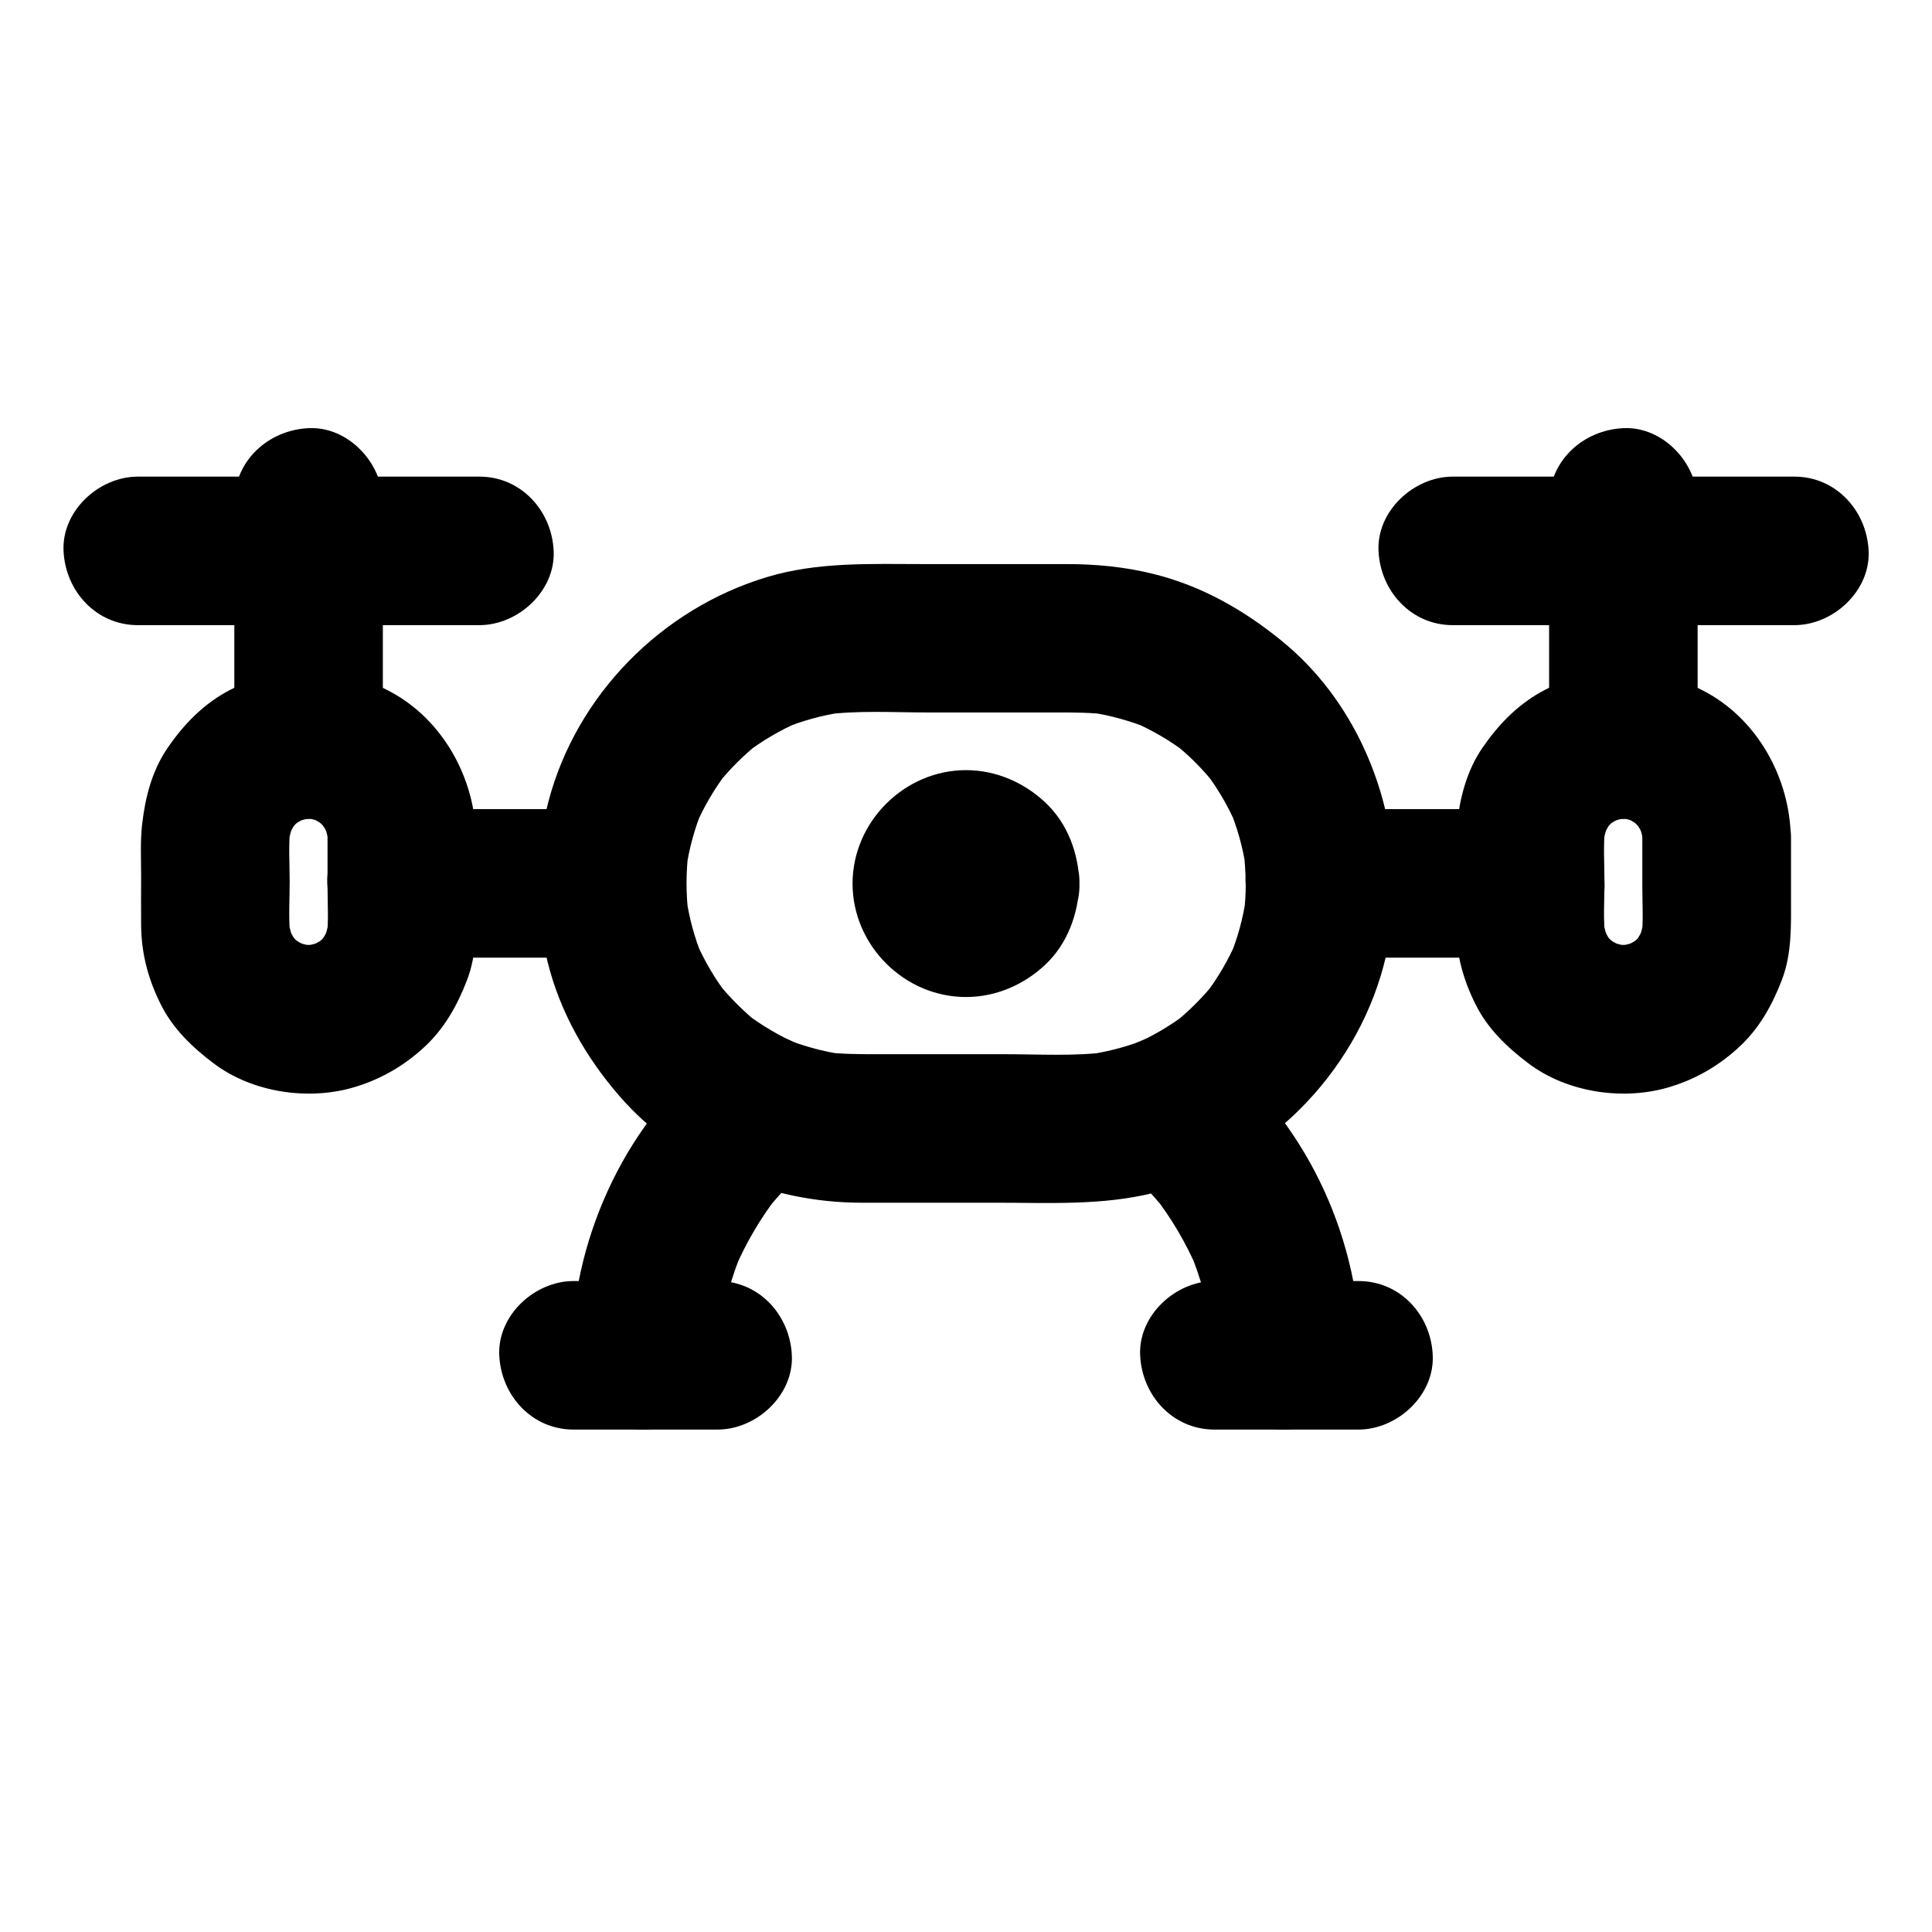
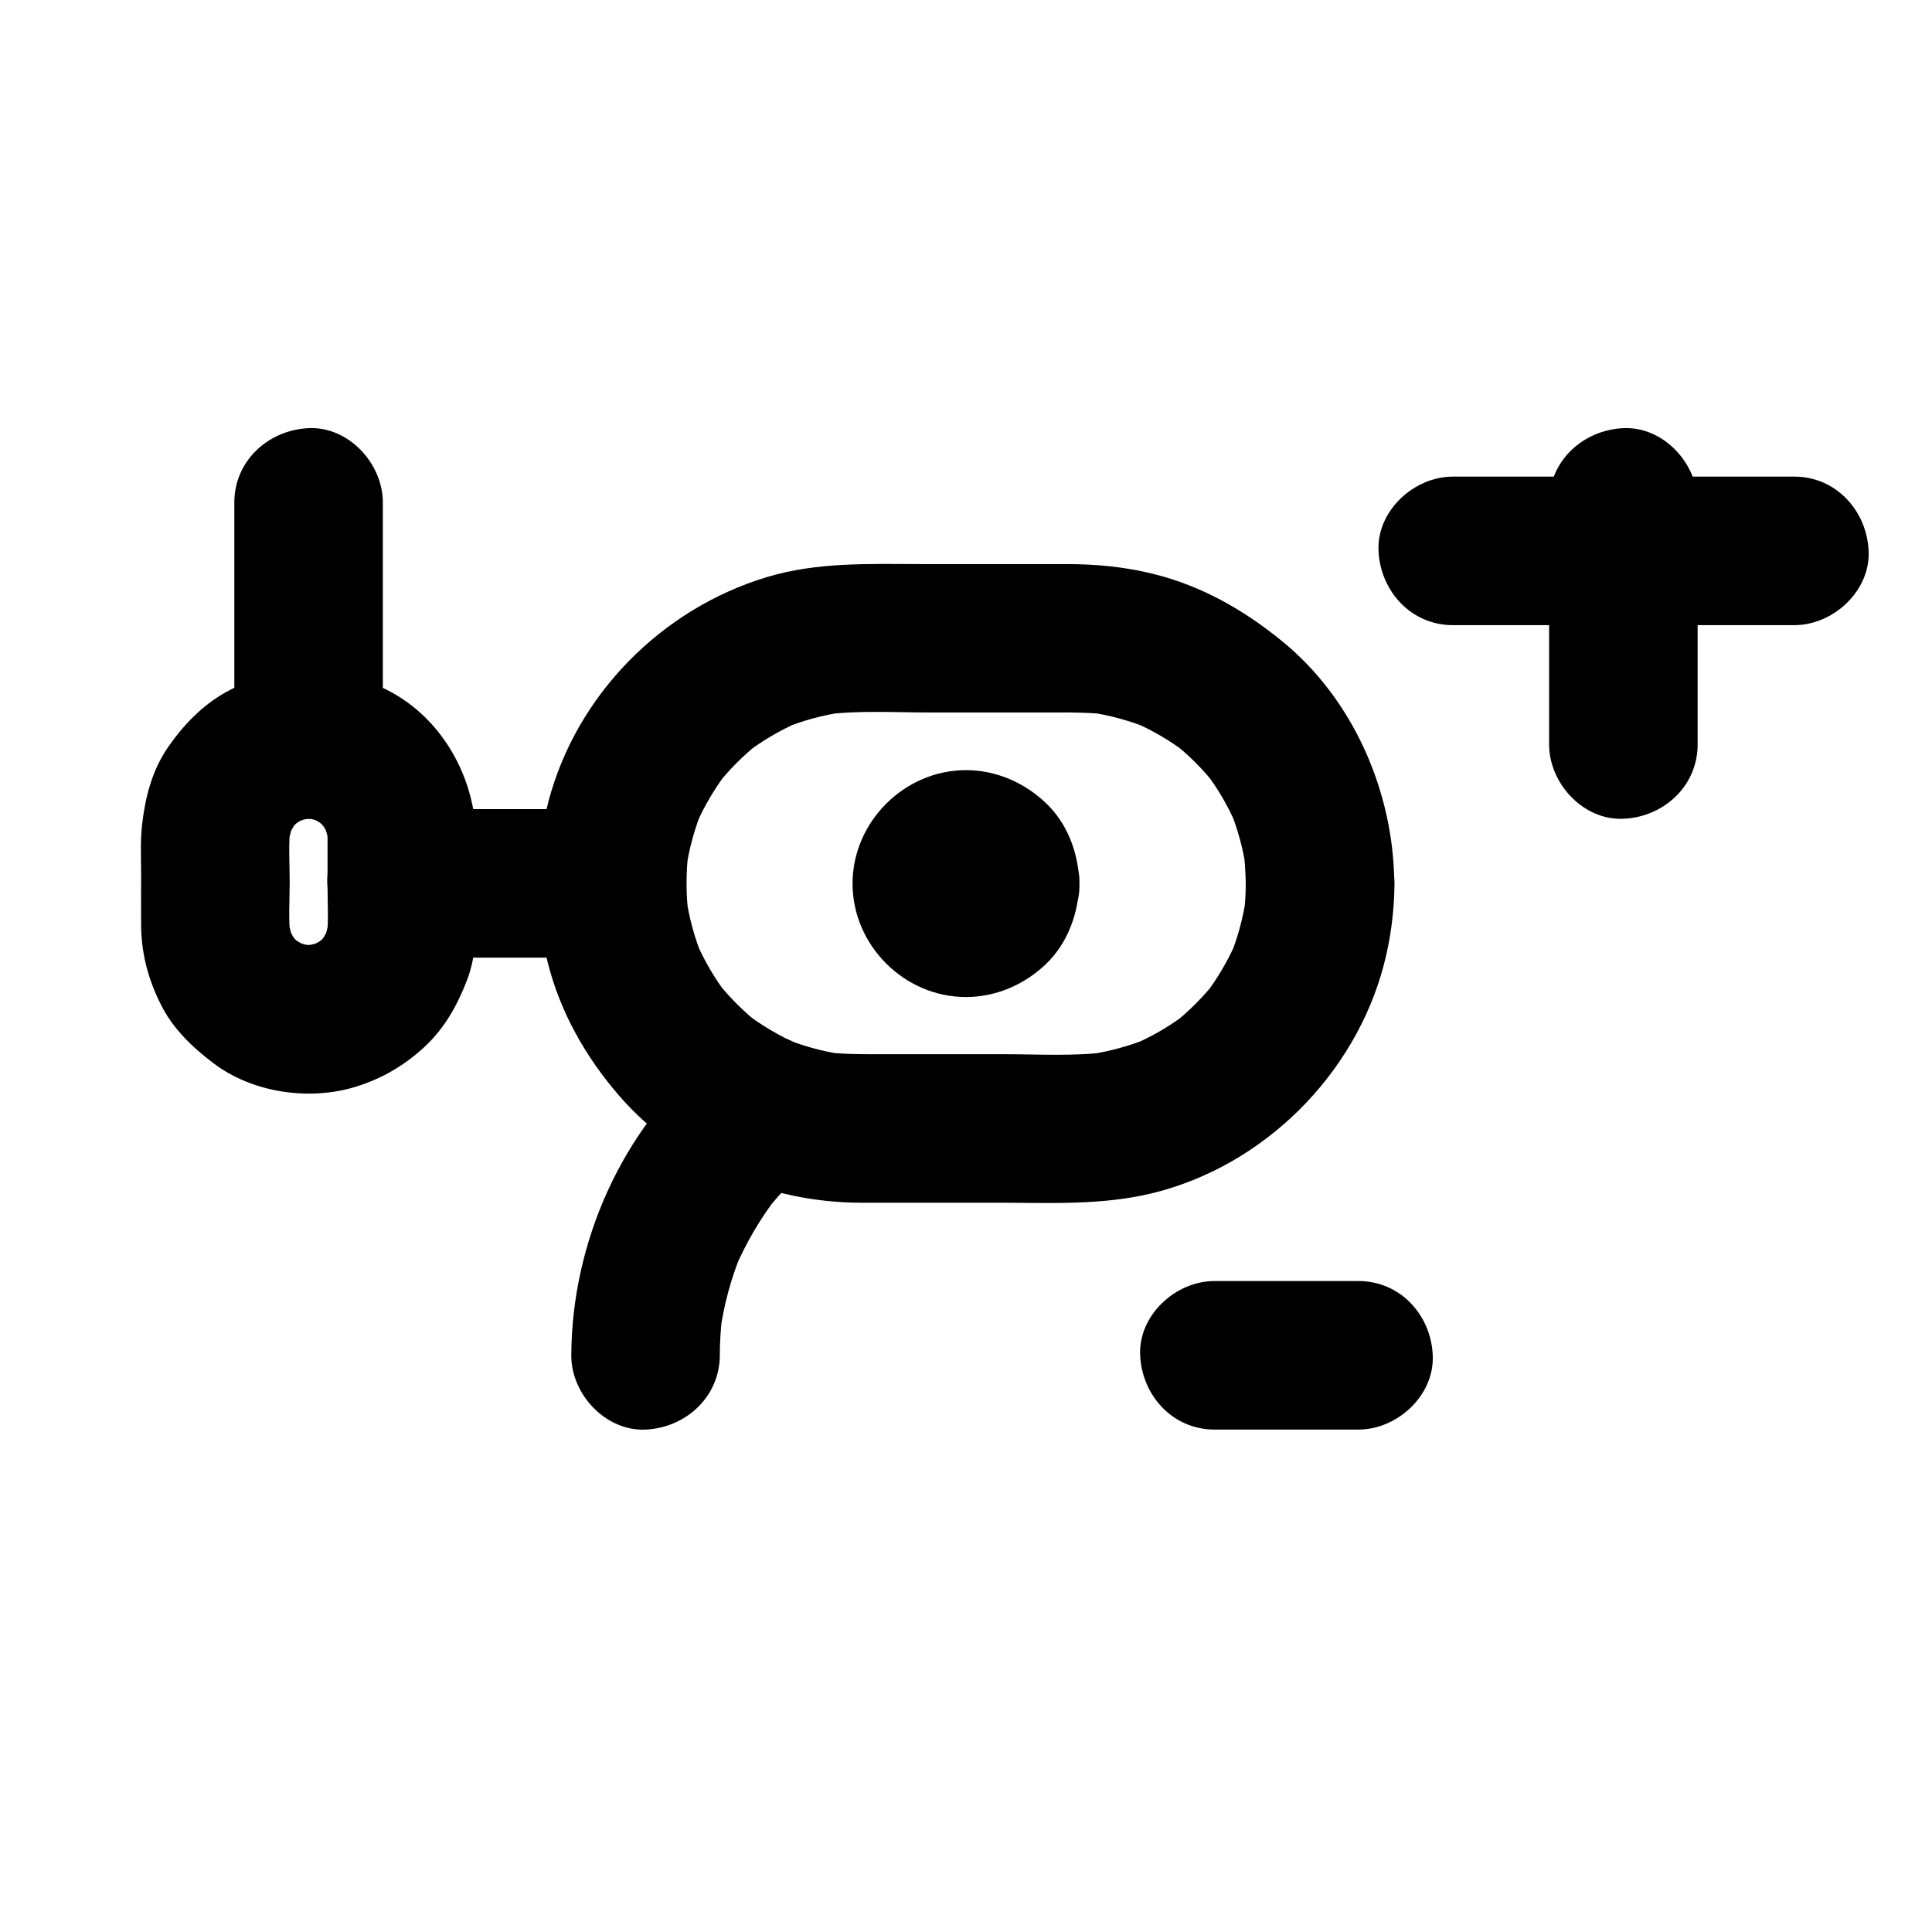
<svg xmlns="http://www.w3.org/2000/svg" fill="#000000" width="800px" height="800px" version="1.1" viewBox="144 144 512 512">
  <g>
    <path d="m474.14 378.11c0 2.953-0.195 5.856-0.59 8.809 0.246-1.723 0.492-3.492 0.688-5.215-0.789 5.656-2.312 11.168-4.527 16.434 0.641-1.574 1.328-3.148 1.969-4.723-2.215 5.164-5.066 9.938-8.461 14.414 1.031-1.328 2.066-2.656 3.102-3.984-3.445 4.379-7.332 8.266-11.711 11.711 1.328-1.031 2.656-2.066 3.984-3.102-4.43 3.394-9.199 6.199-14.367 8.414 1.574-0.641 3.148-1.328 4.723-1.969-5.312 2.215-10.824 3.738-16.48 4.574 1.723-0.246 3.492-0.492 5.215-0.688-9.004 1.18-18.352 0.59-27.355 0.59h-33.75c-4.773 0-9.496 0-14.219-0.59 1.723 0.246 3.492 0.492 5.215 0.688-5.707-0.836-11.168-2.363-16.48-4.574 1.574 0.641 3.148 1.328 4.723 1.969-5.066-2.215-9.84-5.019-14.27-8.363 1.328 1.031 2.656 2.066 3.984 3.102-4.328-3.394-8.215-7.281-11.66-11.609 1.031 1.328 2.066 2.656 3.102 3.984-3.543-4.574-6.445-9.543-8.707-14.859 0.641 1.574 1.328 3.148 1.969 4.723-2.164-5.215-3.641-10.676-4.43-16.285 0.246 1.723 0.492 3.492 0.688 5.215-0.738-5.805-0.738-11.66 0-17.465-0.246 1.723-0.492 3.492-0.688 5.215 0.789-5.656 2.312-11.168 4.527-16.434-0.641 1.574-1.328 3.148-1.969 4.723 2.215-5.164 5.066-9.938 8.461-14.414-1.031 1.328-2.066 2.656-3.102 3.984 3.445-4.379 7.379-8.316 11.758-11.758-1.328 1.031-2.656 2.066-3.984 3.102 4.43-3.394 9.25-6.25 14.414-8.461-1.574 0.641-3.148 1.328-4.723 1.969 5.266-2.215 10.773-3.738 16.434-4.527-1.723 0.246-3.492 0.492-5.215 0.688 9.055-1.18 18.449-0.59 27.551-0.59h34.242c4.527 0 9.004 0 13.531 0.59-1.723-0.246-3.492-0.492-5.215-0.688 5.707 0.836 11.219 2.363 16.531 4.574-1.574-0.641-3.148-1.328-4.723-1.969 4.969 2.164 9.645 4.871 13.973 8.168-1.328-1.031-2.656-2.066-3.984-3.102 4.625 3.543 8.707 7.676 12.25 12.25-1.031-1.328-2.066-2.656-3.102-3.984 3.297 4.328 6.004 9.004 8.168 13.973-0.641-1.574-1.328-3.148-1.969-4.723 2.215 5.312 3.789 10.824 4.574 16.531-0.246-1.723-0.492-3.492-0.688-5.215 0.348 2.992 0.543 5.945 0.594 8.898 0.051 5.066 2.164 10.332 5.758 13.922 3.394 3.394 9.004 6.004 13.922 5.758 10.629-0.492 19.73-8.66 19.68-19.68-0.148-24.254-10.875-48.906-29.863-64.305-10.035-8.168-21.156-14.516-33.801-17.664-7.578-1.918-15.398-2.656-23.172-2.656h-37.836c-13.973 0-28.043-0.641-41.574 3.445-27.949 8.41-50.48 31.242-57.91 59.48-3.641 13.875-3.691 28.684-0.195 42.605 3.297 13.234 10.137 25.238 19.039 35.473 15.891 18.301 40 28.242 64.059 28.242h35.77c13.922 0 28.094 0.789 41.723-2.609 29.227-7.281 53.285-31.242 60.961-60.32 1.871-7.035 2.805-14.465 2.856-21.695 0.051-10.281-9.102-20.172-19.68-19.68-10.781 0.496-19.688 8.66-19.734 19.684z" />
-     <path d="m549.52 358.43h-48.805-6.938c-10.281 0-20.172 9.055-19.68 19.68 0.492 10.676 8.66 19.68 19.68 19.68h48.805 6.938c10.281 0 20.172-9.055 19.68-19.68-0.445-10.676-8.613-19.68-19.68-19.68z" />
    <path d="m306.17 358.43h-48.805-6.938c-10.281 0-20.172 9.055-19.68 19.68 0.492 10.676 8.66 19.68 19.68 19.68h48.805 6.938c10.281 0 20.172-9.055 19.68-19.68-0.441-10.676-8.609-19.68-19.68-19.68z" />
-     <path d="m180.52 309.67h30.504 48.707 11.316c10.281 0 20.172-9.055 19.68-19.68-0.492-10.676-8.66-19.68-19.68-19.68h-30.504-48.707-11.316c-10.281 0-20.172 9.055-19.68 19.68 0.492 10.676 8.66 19.68 19.68 19.68z" />
    <path d="m245.46 341.3v-56.234-7.922c0-10.281-9.055-20.172-19.68-19.68-10.676 0.492-19.68 8.66-19.68 19.68v56.234 7.922c0 10.281 9.055 20.172 19.68 19.68 10.625-0.445 19.68-8.66 19.68-19.68z" />
    <path d="m230.8 366v12.941c0 4.574 0.344 9.348-0.246 13.875 0.246-1.723 0.492-3.492 0.688-5.215-0.344 2.215-0.934 4.281-1.77 6.348 0.641-1.574 1.328-3.148 1.969-4.723-0.887 1.969-1.969 3.836-3.297 5.559 1.031-1.328 2.066-2.656 3.102-3.984-1.23 1.523-2.559 2.856-4.082 4.082 1.328-1.031 2.656-2.066 3.984-3.102-1.723 1.328-3.543 2.41-5.559 3.297 1.574-0.641 3.148-1.328 4.723-1.969-2.066 0.836-4.133 1.426-6.348 1.77 1.723-0.246 3.492-0.492 5.215-0.688-2.262 0.297-4.527 0.297-6.789 0 1.723 0.246 3.492 0.492 5.215 0.688-2.215-0.344-4.281-0.934-6.348-1.77 1.574 0.641 3.148 1.328 4.723 1.969-1.969-0.887-3.836-1.969-5.559-3.297 1.328 1.031 2.656 2.066 3.984 3.102-1.523-1.23-2.856-2.559-4.082-4.082 1.031 1.328 2.066 2.656 3.102 3.984-1.328-1.723-2.41-3.543-3.297-5.559 0.641 1.574 1.328 3.148 1.969 4.723-0.836-2.066-1.426-4.133-1.77-6.348 0.246 1.723 0.492 3.492 0.688 5.215-0.641-4.969-0.246-10.137-0.246-15.105s-0.395-10.137 0.246-15.105c-0.246 1.723-0.492 3.492-0.688 5.215 0.344-2.215 0.934-4.281 1.77-6.348-0.641 1.574-1.328 3.148-1.969 4.723 0.887-1.969 1.969-3.836 3.297-5.559-1.031 1.328-2.066 2.656-3.102 3.984 1.23-1.523 2.559-2.856 4.082-4.082-1.328 1.031-2.656 2.066-3.984 3.102 1.723-1.328 3.543-2.41 5.559-3.297-1.574 0.641-3.148 1.328-4.723 1.969 2.066-0.836 4.133-1.426 6.348-1.77-1.723 0.246-3.492 0.492-5.215 0.688 2.215-0.297 4.379-0.297 6.594-0.051-1.723-0.246-3.492-0.492-5.215-0.688 2.066 0.297 4.082 0.836 6.004 1.574-1.574-0.641-3.148-1.328-4.723-1.969 2.117 0.887 4.082 2.016 5.953 3.445-1.328-1.031-2.656-2.066-3.984-3.102 1.574 1.277 3 2.707 4.281 4.281-1.031-1.328-2.066-2.656-3.102-3.984 1.379 1.871 2.559 3.789 3.445 5.953-0.641-1.574-1.328-3.148-1.969-4.723 0.738 1.969 1.277 3.938 1.574 6.051-0.246-1.723-0.492-3.492-0.688-5.215 0.137 1.082 0.188 2.113 0.238 3.195 0.098 5.117 2.117 10.281 5.758 13.922 3.394 3.394 9.004 6.004 13.922 5.758 10.527-0.492 19.875-8.66 19.68-19.68-0.246-15.844-8.855-31.488-23.125-38.918-13.629-7.086-29.766-7.184-43.246 0.395-6.297 3.543-11.219 8.707-15.301 14.613-4.231 6.148-6.004 13.234-6.84 20.516-0.492 4.477-0.246 9.152-0.246 13.629 0 4.379-0.051 8.809 0 13.188 0.098 7.477 1.918 14.219 5.266 20.859 3.199 6.394 8.316 11.266 13.922 15.5 10.332 7.824 25.438 10.035 37.738 6.199 6.887-2.117 12.891-5.656 18.156-10.527 5.312-4.922 8.707-11.02 11.266-17.664 2.754-7.086 2.461-14.762 2.461-22.238v-15.547c0-10.281-9.055-20.172-19.68-19.68-10.727 0.488-19.73 8.656-19.73 19.676z" />
    <path d="m529 309.67h30.504 48.707 11.316c10.281 0 20.172-9.055 19.68-19.68-0.492-10.676-8.66-19.68-19.68-19.68h-30.504-48.707-11.316c-10.281 0-20.172 9.055-19.68 19.68 0.492 10.676 8.66 19.68 19.68 19.68z" />
    <path d="m593.89 341.3v-56.234-7.922c0-10.281-9.055-20.172-19.68-19.68-10.676 0.492-19.68 8.66-19.68 19.68v56.234 7.922c0 10.281 9.055 20.172 19.68 19.68 10.68-0.445 19.68-8.66 19.68-19.68z" />
-     <path d="m579.23 366v12.941c0 4.574 0.344 9.348-0.246 13.875 0.246-1.723 0.492-3.492 0.688-5.215-0.344 2.215-0.934 4.281-1.77 6.348 0.641-1.574 1.328-3.148 1.969-4.723-0.887 1.969-1.969 3.836-3.297 5.559 1.031-1.328 2.066-2.656 3.102-3.984-1.23 1.523-2.559 2.856-4.082 4.082 1.328-1.031 2.656-2.066 3.984-3.102-1.723 1.328-3.543 2.41-5.559 3.297 1.574-0.641 3.148-1.328 4.723-1.969-2.066 0.836-4.133 1.426-6.348 1.77 1.723-0.246 3.492-0.492 5.215-0.688-2.262 0.297-4.527 0.297-6.789 0 1.723 0.246 3.492 0.492 5.215 0.688-2.215-0.344-4.281-0.934-6.348-1.77 1.574 0.641 3.148 1.328 4.723 1.969-1.969-0.887-3.836-1.969-5.559-3.297 1.328 1.031 2.656 2.066 3.984 3.102-1.523-1.23-2.856-2.559-4.082-4.082 1.031 1.328 2.066 2.656 3.102 3.984-1.328-1.723-2.41-3.543-3.297-5.559 0.641 1.574 1.328 3.148 1.969 4.723-0.836-2.066-1.426-4.133-1.77-6.348 0.246 1.723 0.492 3.492 0.688 5.215-0.641-4.969-0.246-10.137-0.246-15.105s-0.395-10.137 0.246-15.105c-0.246 1.723-0.492 3.492-0.688 5.215 0.344-2.215 0.934-4.281 1.77-6.348-0.641 1.574-1.328 3.148-1.969 4.723 0.887-1.969 1.969-3.836 3.297-5.559-1.031 1.328-2.066 2.656-3.102 3.984 1.23-1.523 2.559-2.856 4.082-4.082-1.328 1.031-2.656 2.066-3.984 3.102 1.723-1.328 3.543-2.41 5.559-3.297-1.574 0.641-3.148 1.328-4.723 1.969 2.066-0.836 4.133-1.426 6.348-1.77-1.723 0.246-3.492 0.492-5.215 0.688 2.215-0.297 4.379-0.297 6.594-0.051-1.723-0.246-3.492-0.492-5.215-0.688 2.066 0.297 4.082 0.836 6.004 1.574-1.574-0.641-3.148-1.328-4.723-1.969 2.117 0.887 4.082 2.016 5.953 3.445-1.328-1.031-2.656-2.066-3.984-3.102 1.574 1.277 3 2.707 4.281 4.281-1.031-1.328-2.066-2.656-3.102-3.984 1.379 1.871 2.559 3.789 3.445 5.953-0.641-1.574-1.328-3.148-1.969-4.723 0.738 1.969 1.277 3.938 1.574 6.051-0.246-1.723-0.492-3.492-0.688-5.215 0.188 1.082 0.238 2.113 0.238 3.195 0.098 5.117 2.117 10.281 5.758 13.922 3.394 3.394 9.004 6.004 13.922 5.758 10.527-0.492 19.875-8.66 19.68-19.68-0.246-15.844-8.855-31.488-23.125-38.918-13.629-7.086-29.766-7.184-43.246 0.395-6.297 3.543-11.219 8.707-15.301 14.613-4.231 6.148-6.004 13.234-6.84 20.516-0.492 4.477-0.246 9.152-0.246 13.629 0 4.379-0.051 8.809 0 13.188 0.098 7.477 1.918 14.219 5.266 20.859 3.199 6.394 8.316 11.266 13.922 15.5 10.332 7.824 25.438 10.035 37.738 6.199 6.887-2.117 12.891-5.656 18.156-10.527 5.312-4.922 8.707-11.02 11.266-17.664 2.754-7.086 2.461-14.762 2.461-22.238v-15.547c0-10.281-9.055-20.172-19.68-19.68-10.676 0.488-19.73 8.656-19.73 19.676z" />
-     <path d="m440.25 451.8c4.723 3.984 9.004 8.414 12.84 13.285-1.031-1.328-2.066-2.656-3.102-3.984 4.527 5.856 8.266 12.25 11.219 19.039-0.641-1.574-1.328-3.148-1.969-4.723 2.902 6.988 4.922 14.27 5.953 21.746-0.246-1.723-0.492-3.492-0.688-5.215 0.492 3.738 0.738 7.477 0.738 11.219 0 5.066 2.164 10.332 5.758 13.922 3.394 3.394 9.004 6.004 13.922 5.758 10.629-0.492 19.73-8.66 19.68-19.68-0.148-30.012-13.43-59.828-36.508-79.211-4.082-3.445-8.414-5.758-13.922-5.758-4.82 0-10.578 2.164-13.922 5.758-3.445 3.738-6.004 8.66-5.758 13.922 0.246 4.918 1.82 10.578 5.758 13.922z" />
+     <path d="m440.25 451.8z" />
    <path d="m334.76 503.17c0-3.641 0.246-7.281 0.688-10.922-0.246 1.723-0.492 3.492-0.688 5.215 1.031-7.578 3-14.906 5.953-21.941-0.641 1.574-1.328 3.148-1.969 4.723 2.953-6.84 6.691-13.285 11.266-19.188-1.031 1.328-2.066 2.656-3.102 3.984 3.836-4.871 8.117-9.297 12.84-13.234 3.641-3.051 5.758-9.297 5.758-13.922 0-4.82-2.164-10.578-5.758-13.922-3.738-3.445-8.66-6.004-13.922-5.758-5.461 0.246-9.742 2.262-13.922 5.758-23.074 19.387-36.359 49.199-36.508 79.211-0.051 10.281 9.102 20.172 19.68 19.68 10.68-0.496 19.637-8.664 19.684-19.684z" />
    <path d="m390.7 378.11c0 0.441-0.051 0.887-0.098 1.328 0.246-1.723 0.492-3.492 0.688-5.215-0.148 0.887-0.344 1.723-0.688 2.559 0.641-1.574 1.328-3.148 1.969-4.723-0.344 0.789-0.738 1.523-1.23 2.215 1.031-1.328 2.066-2.656 3.102-3.984-0.688 0.836-1.379 1.574-2.262 2.262 1.328-1.031 2.656-2.066 3.984-3.102-0.738 0.492-1.426 0.887-2.215 1.23 1.574-0.641 3.148-1.328 4.723-1.969-0.836 0.297-1.672 0.543-2.559 0.688 1.723-0.246 3.492-0.492 5.215-0.688-0.934 0.098-1.77 0.098-2.707 0 1.723 0.246 3.492 0.492 5.215 0.688-0.887-0.148-1.723-0.344-2.559-0.688 1.574 0.641 3.148 1.328 4.723 1.969-0.789-0.344-1.523-0.738-2.215-1.23 1.328 1.031 2.656 2.066 3.984 3.102-0.836-0.688-1.574-1.379-2.262-2.262 1.031 1.328 2.066 2.656 3.102 3.984-0.492-0.738-0.887-1.426-1.23-2.215 0.641 1.574 1.328 3.148 1.969 4.723-0.297-0.836-0.543-1.672-0.688-2.559 0.246 1.723 0.492 3.492 0.688 5.215-0.098-0.934-0.098-1.77 0-2.707-0.246 1.723-0.492 3.492-0.688 5.215 0.148-0.887 0.344-1.723 0.688-2.559-0.641 1.574-1.328 3.148-1.969 4.723 0.344-0.789 0.738-1.523 1.23-2.215-1.031 1.328-2.066 2.656-3.102 3.984 0.688-0.836 1.379-1.574 2.262-2.262-1.328 1.031-2.656 2.066-3.984 3.102 0.738-0.492 1.426-0.887 2.215-1.23-1.574 0.641-3.148 1.328-4.723 1.969 0.836-0.297 1.672-0.543 2.559-0.688-1.723 0.246-3.492 0.492-5.215 0.688 0.934-0.098 1.77-0.098 2.707 0-1.723-0.246-3.492-0.492-5.215-0.688 0.887 0.148 1.723 0.344 2.559 0.688-1.574-0.641-3.148-1.328-4.723-1.969 0.789 0.344 1.523 0.738 2.215 1.23-1.328-1.031-2.656-2.066-3.984-3.102 0.836 0.688 1.574 1.379 2.262 2.262-1.031-1.328-2.066-2.656-3.102-3.984 0.492 0.738 0.887 1.426 1.23 2.215-0.641-1.574-1.328-3.148-1.969-4.723 0.297 0.836 0.543 1.672 0.688 2.559-0.246-1.723-0.492-3.492-0.688-5.215 0.051 0.441 0.098 0.934 0.098 1.379 0.148 5.164 2.066 10.234 5.758 13.922 3.394 3.394 9.004 6.004 13.922 5.758 10.383-0.441 20.023-8.66 19.68-19.68-0.246-7.969-3.102-15.891-9.055-21.453-5.707-5.363-13.137-8.562-21.008-8.562-16.336 0-30.062 13.727-30.062 30.062 0 16.336 13.676 30.062 30.062 30.062 7.871 0 15.301-3.199 21.008-8.562 5.902-5.559 8.758-13.48 9.055-21.453 0.344-10.281-9.297-20.121-19.68-19.68-10.973 0.398-19.336 8.562-19.68 19.586z" />
-     <path d="m334.17 483.49h-38.18c-10.281 0-20.172 9.055-19.68 19.68 0.492 10.676 8.66 19.68 19.68 19.68h38.18c10.281 0 20.172-9.055 19.68-19.68-0.492-10.676-8.656-19.68-19.68-19.68z" />
    <path d="m504.01 483.49h-38.18c-10.281 0-20.172 9.055-19.68 19.68 0.492 10.676 8.66 19.68 19.68 19.68h38.18c10.281 0 20.172-9.055 19.68-19.68-0.441-10.676-8.609-19.68-19.68-19.68z" />
  </g>
</svg>